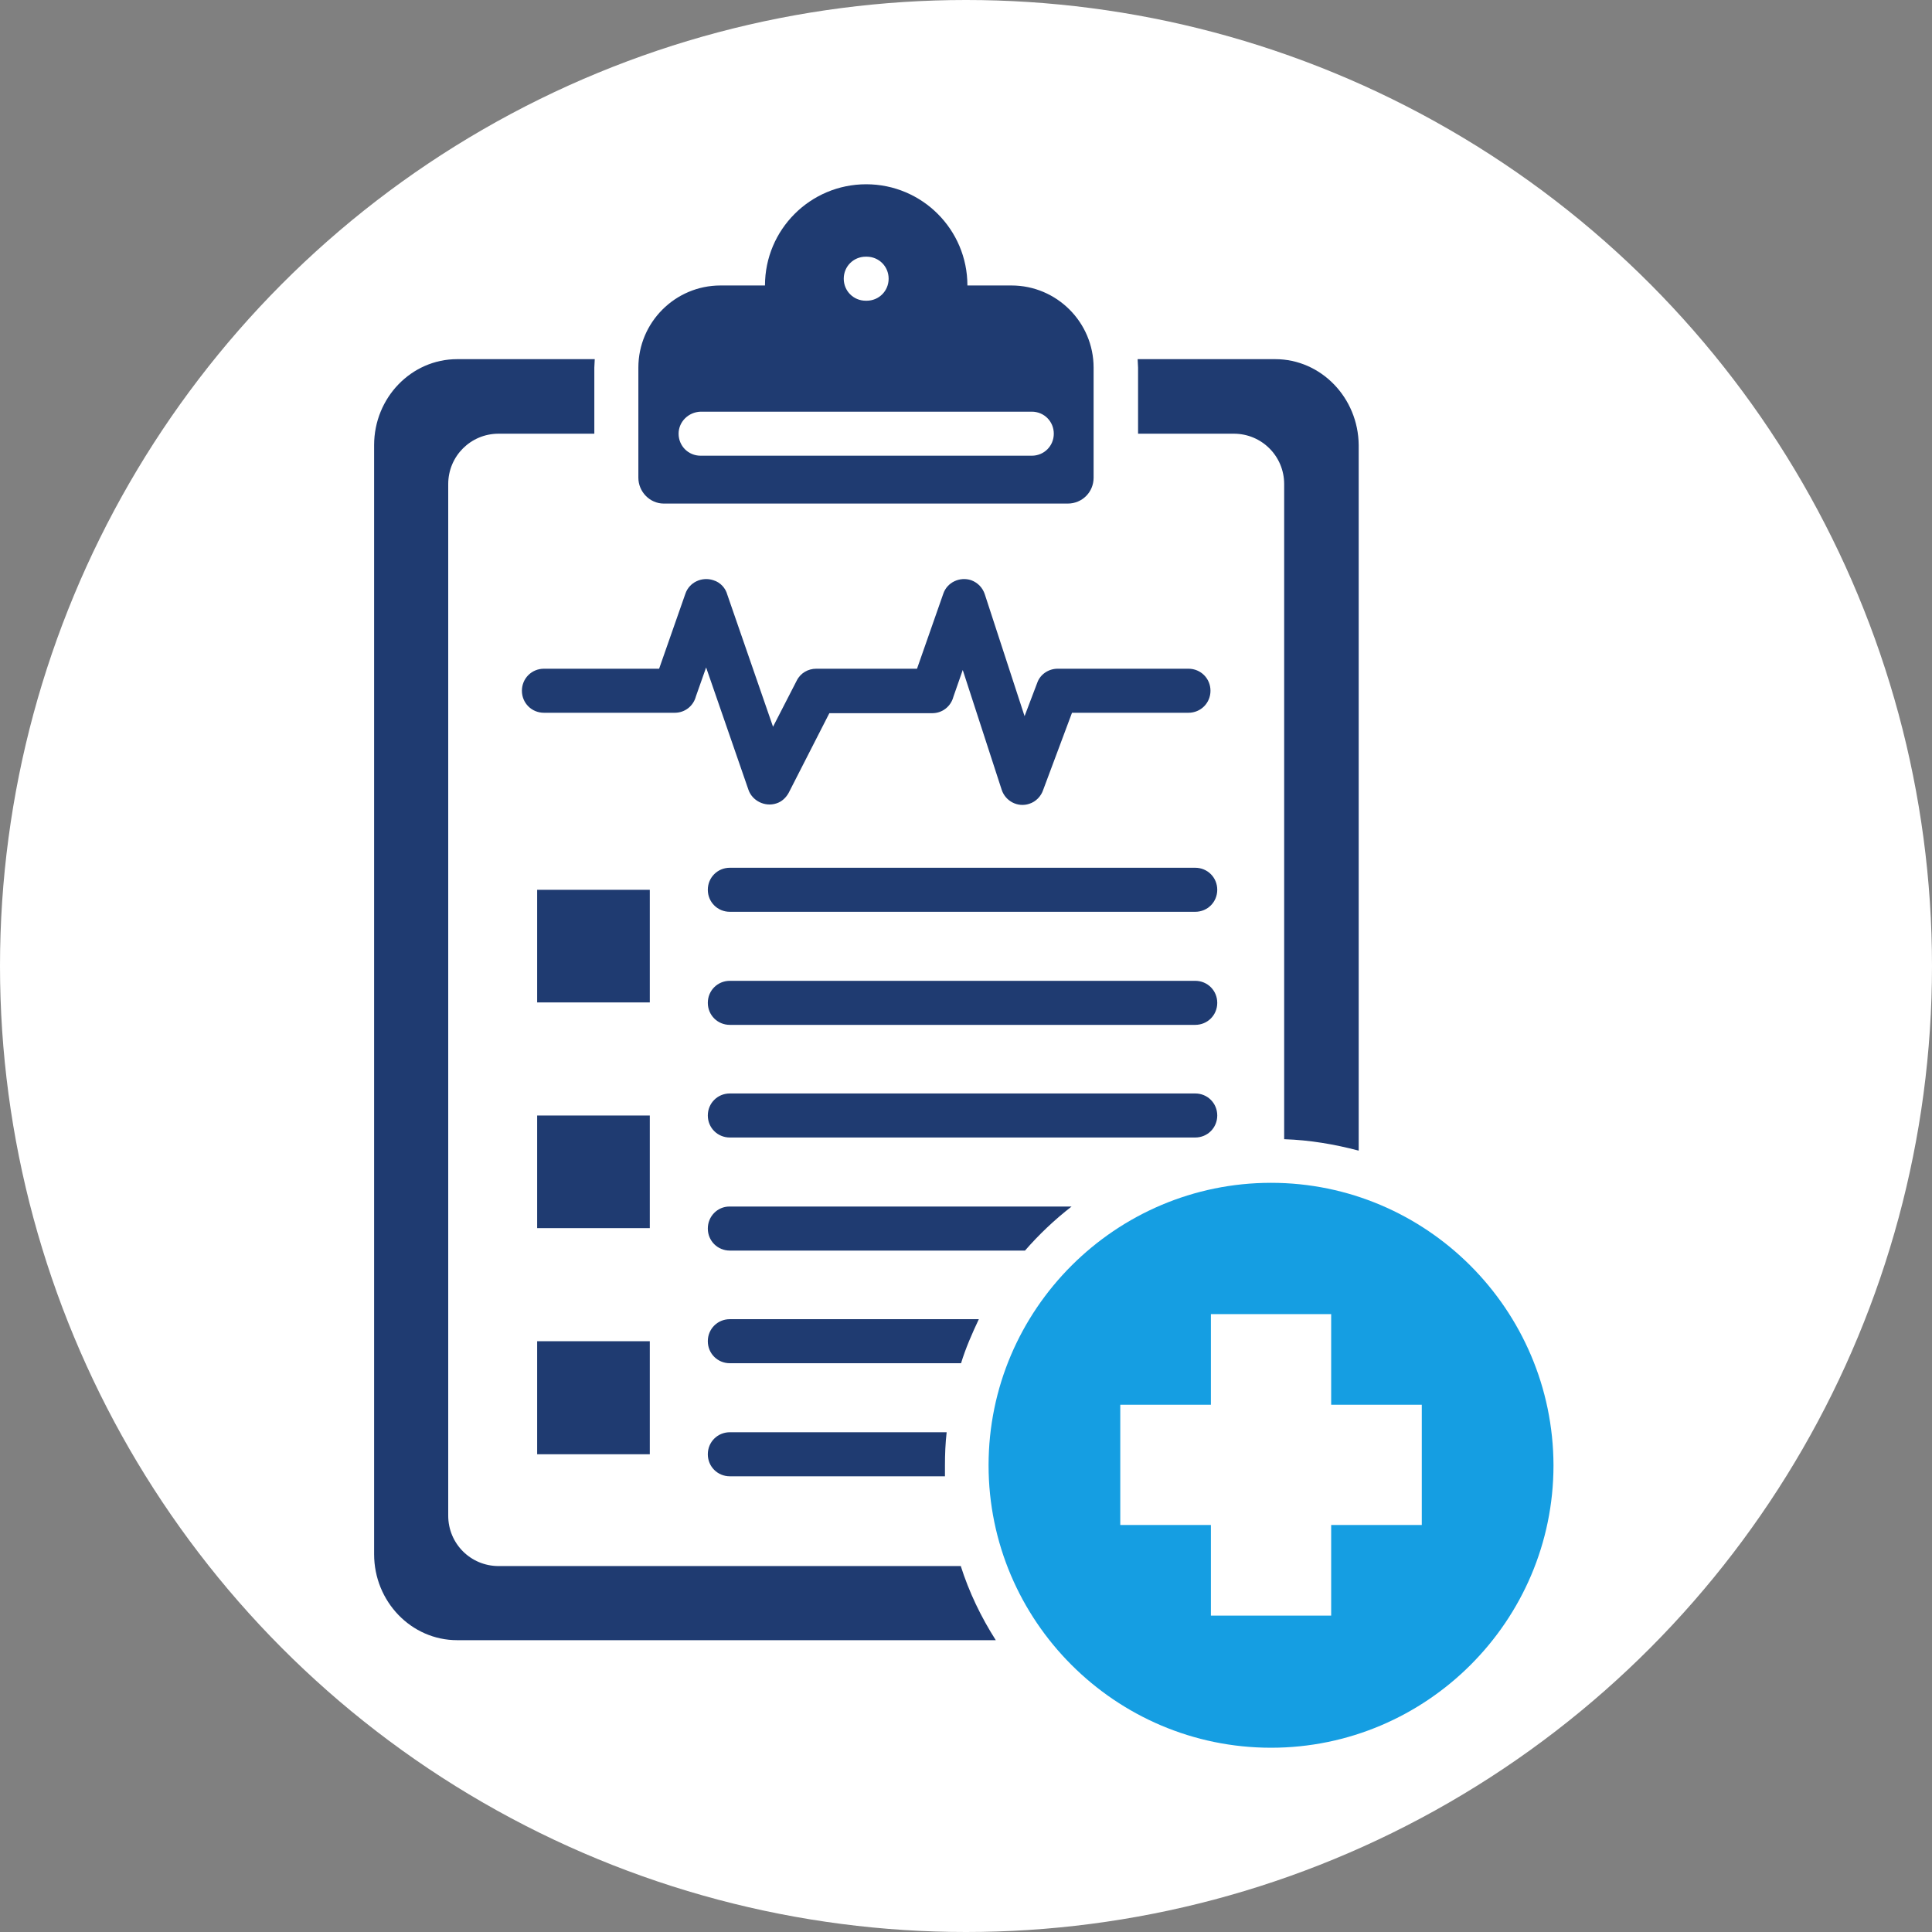
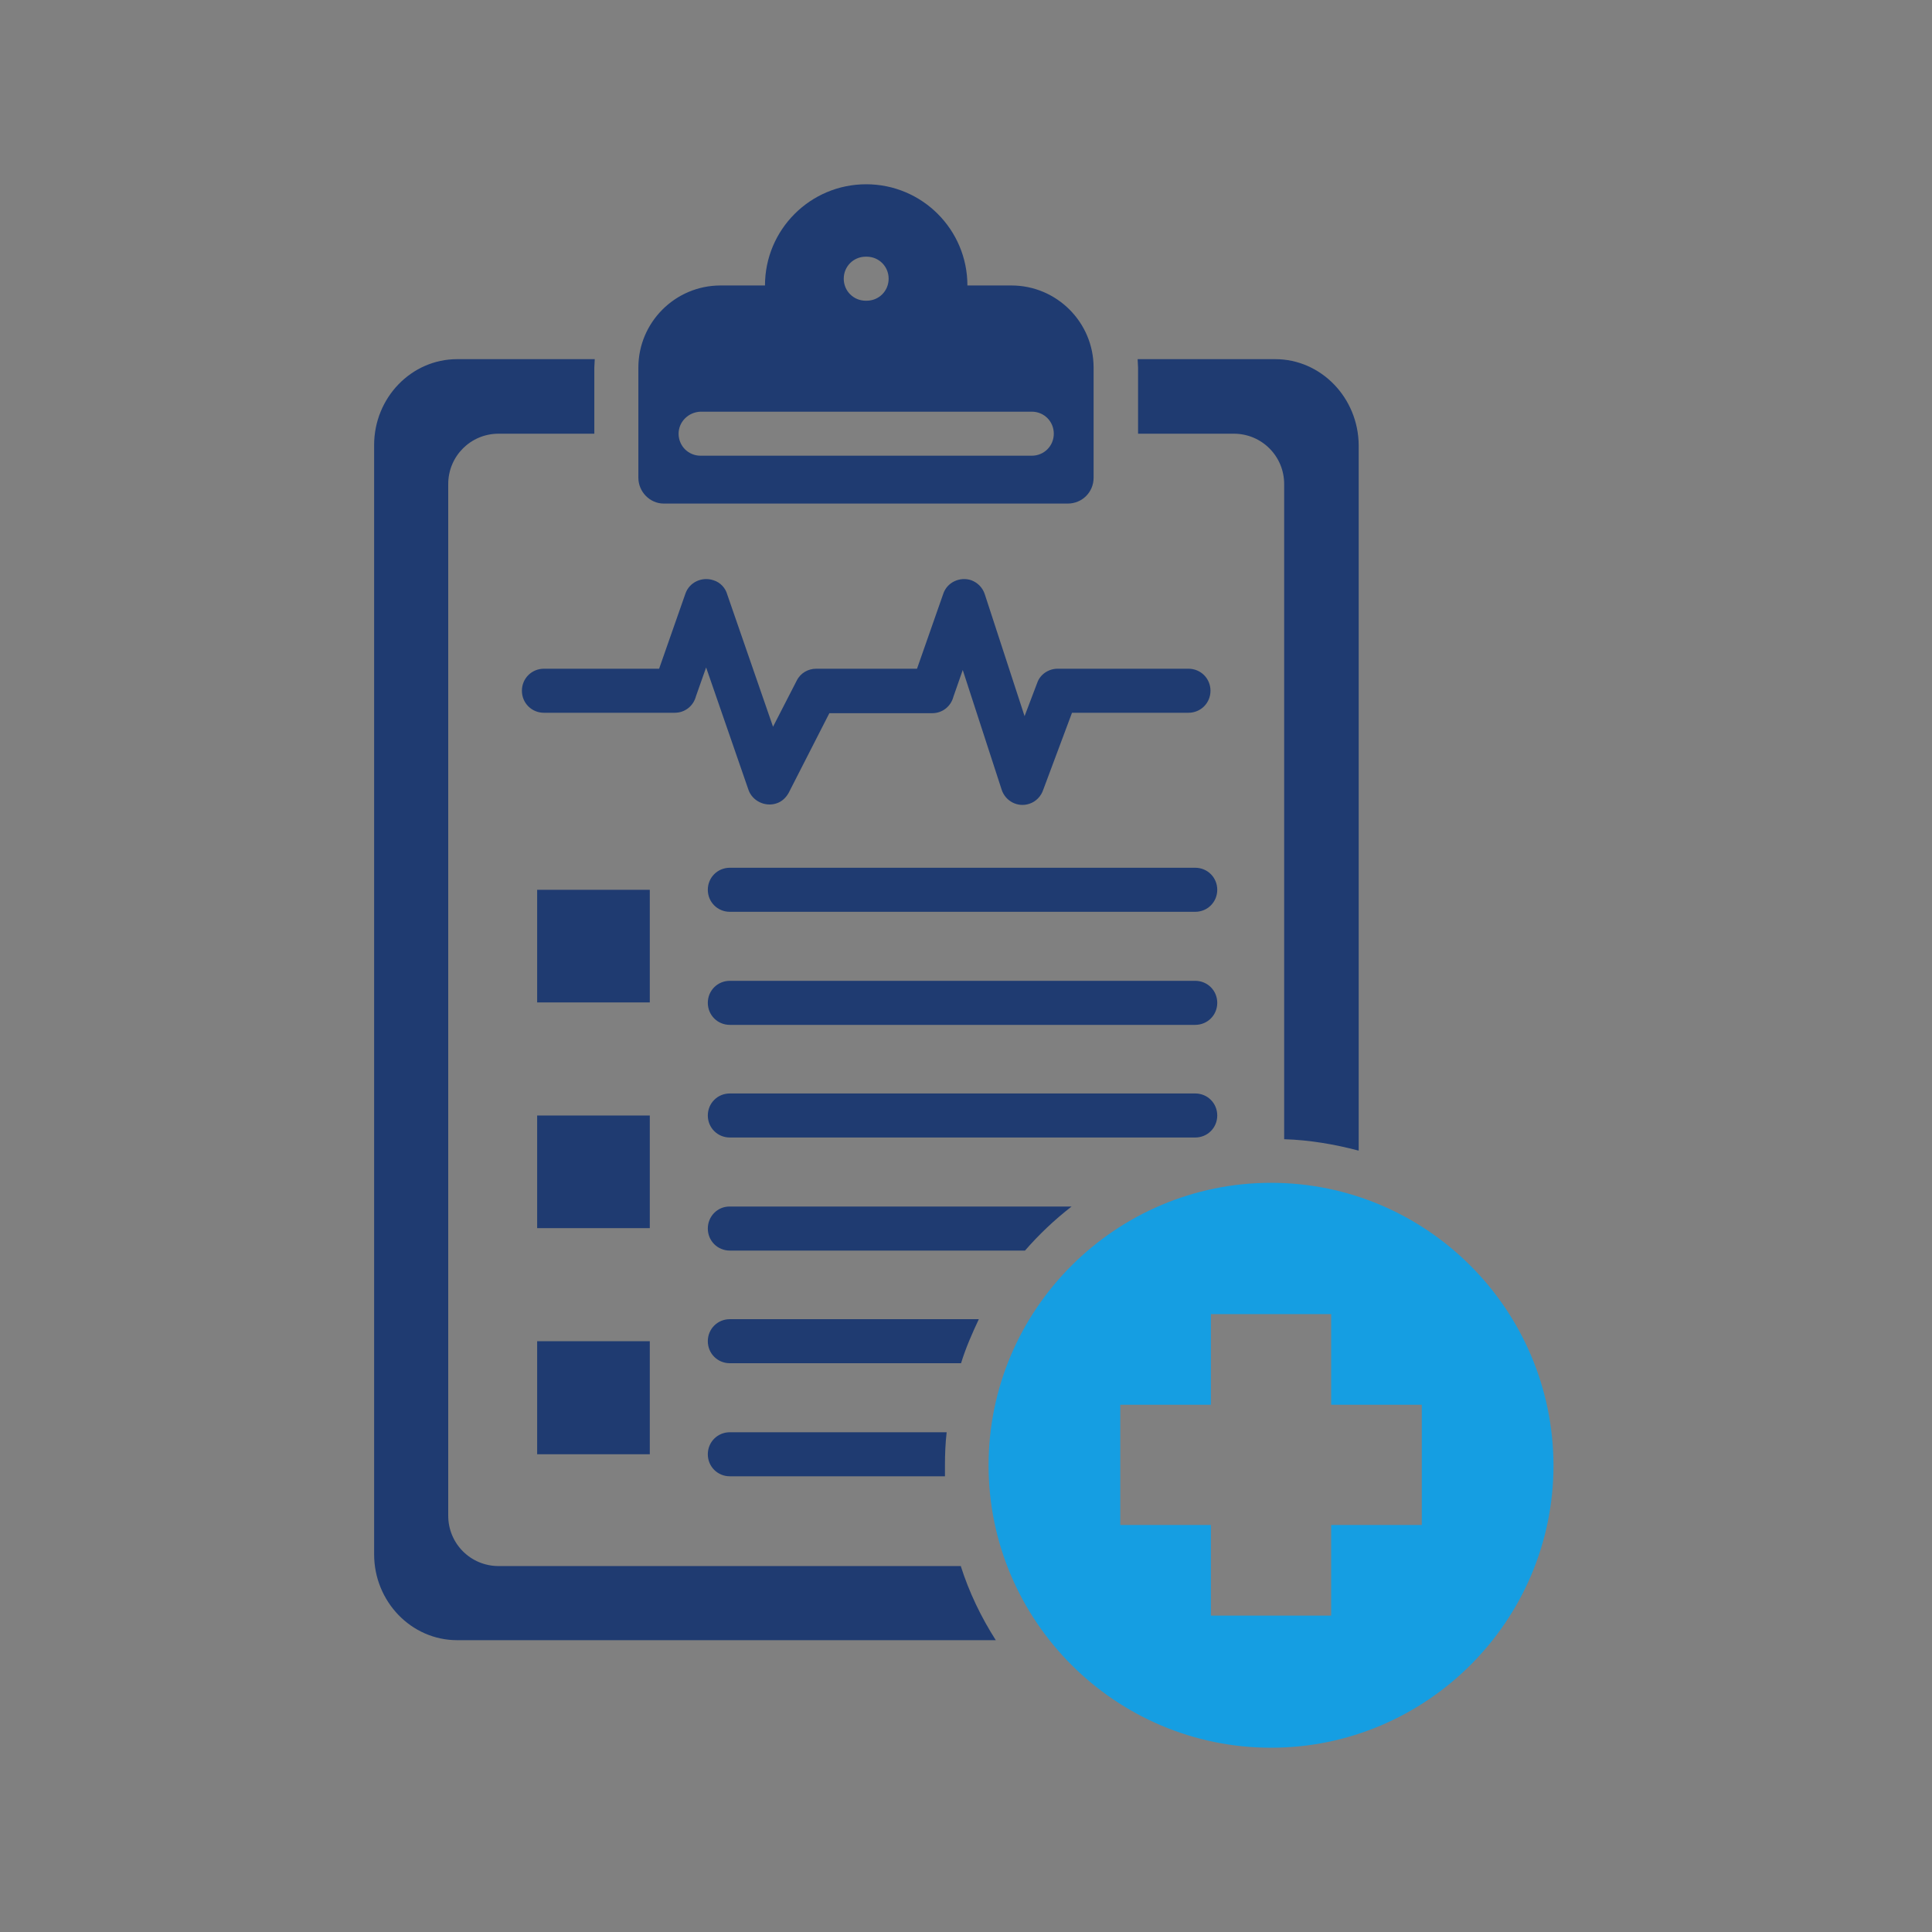
<svg xmlns="http://www.w3.org/2000/svg" width="346" height="346" viewBox="0 0 346 346" fill="none">
  <rect x="0" y="0" width="346" height="346" fill="#808080" stroke="none" />
-   <circle cx="173" cy="173" r="173" fill="white" />
  <path fill-rule="evenodd" clip-rule="evenodd" d="M172.038 280.39C173.555 285.167 175.678 289.566 178.333 293.737H81.865C73.674 293.737 67 286.836 67 278.342V79.717C67 71.223 73.674 64.322 81.865 64.322H106.513C106.513 64.853 106.437 65.308 106.437 65.839V77.67H89.297C84.291 77.67 80.272 81.689 80.272 86.695V271.44C80.272 276.446 84.291 280.465 89.297 280.465H172.038V280.39ZM228.387 64.322H203.739C203.739 64.853 203.815 65.308 203.815 65.839V77.67H220.955C225.96 77.67 229.98 81.689 229.98 86.695V204.019C234.606 204.17 239.005 204.929 243.328 206.067V79.717C243.252 71.223 236.578 64.322 228.387 64.322ZM114.324 85.557V65.839C114.324 57.724 120.922 51.126 129.037 51.126H137C137 41.115 145.115 33 155.126 33C165.137 33 173.252 41.115 173.252 51.126H181.139C189.254 51.126 195.852 57.724 195.852 65.839V85.557C195.852 88.136 193.804 90.183 191.226 90.183H118.874C116.372 90.183 114.324 88.06 114.324 85.557ZM151.106 49.912C151.106 52.112 152.851 53.856 155.05 53.856H155.202C157.401 53.856 159.145 52.112 159.145 49.912C159.145 47.713 157.401 45.969 155.202 45.969H155.05C152.851 45.969 151.106 47.713 151.106 49.912ZM121.529 77.67C121.529 79.869 123.273 81.613 125.472 81.613H184.779C186.979 81.613 188.723 79.869 188.723 77.67C188.723 75.47 186.979 73.726 184.779 73.726H125.472C123.273 73.802 121.529 75.546 121.529 77.67ZM139.048 143.878C140.034 143.575 140.792 142.816 141.247 141.982L148.528 127.724H166.957C168.777 127.724 170.294 126.51 170.749 124.766L172.417 119.988L179.395 141.451C180.077 143.499 182.276 144.636 184.324 143.954C185.538 143.574 186.448 142.589 186.827 141.451L191.984 127.648H212.84C215.039 127.648 216.784 125.904 216.784 123.704C216.784 121.505 215.039 119.761 212.84 119.761H189.405C187.813 119.761 186.296 120.747 185.765 122.264L183.49 128.255L176.361 106.413C175.982 105.275 175.148 104.365 173.934 103.91C171.886 103.228 169.611 104.29 168.929 106.337L164.227 119.761H146.177C144.736 119.761 143.371 120.519 142.688 121.884L138.441 130.151L130.25 106.489C129.947 105.351 129.037 104.289 127.748 103.91C125.7 103.228 123.425 104.29 122.742 106.337L118.04 119.761H97.412C95.212 119.761 93.468 121.505 93.468 123.704C93.468 125.904 95.212 127.648 97.412 127.648H120.846C122.666 127.648 124.183 126.435 124.638 124.69L126.458 119.533L134.042 141.451C134.725 143.423 137 144.56 139.048 143.878ZM130.705 256.5C128.506 256.5 126.762 258.244 126.762 260.444C126.762 262.643 128.506 264.387 130.705 264.387H169.232C169.232 263.705 169.232 263.022 169.232 262.415C169.232 260.444 169.308 258.472 169.535 256.5H130.705ZM175.299 236.251H130.705C128.506 236.251 126.762 237.995 126.762 240.194C126.762 242.394 128.506 244.138 130.705 244.138H172.114C172.948 241.408 174.086 238.829 175.299 236.251ZM214.053 195.828H130.705C128.506 195.828 126.762 197.572 126.762 199.772C126.762 201.971 128.506 203.715 130.705 203.715H214.053C216.253 203.715 217.997 201.971 217.997 199.772C217.997 197.572 216.253 195.828 214.053 195.828ZM126.762 220.021C126.762 222.22 128.506 223.965 130.705 223.965H183.566C186.068 221.083 188.875 218.428 191.908 216.077H130.63C128.506 216.077 126.762 217.822 126.762 220.021ZM214.053 175.655H130.705C128.506 175.655 126.762 177.399 126.762 179.598C126.762 181.798 128.506 183.542 130.705 183.542H214.053C216.253 183.542 217.997 181.798 217.997 179.598C217.997 177.399 216.253 175.655 214.053 175.655ZM214.053 155.406H130.705C128.506 155.406 126.762 157.15 126.762 159.349C126.762 161.549 128.506 163.293 130.705 163.293H214.053C216.253 163.293 217.997 161.549 217.997 159.349C217.997 157.15 216.253 155.406 214.053 155.406ZM116.372 159.349H96.198V179.523H116.372V159.349ZM116.372 199.772H96.198V219.945H116.372V199.772ZM96.198 260.444H116.372V240.194H96.198V260.444Z" fill="#1F3B71" />
  <path fill-rule="evenodd" clip-rule="evenodd" d="M227.628 211.83C199.795 211.83 177.043 234.506 177.043 262.415C177.043 290.248 199.719 313 227.628 313C255.461 313 278.213 290.324 278.213 262.415C278.137 234.506 255.461 211.83 227.628 211.83ZM254.627 273.109H238.397V289.338H216.859V273.109H200.629V251.57H216.859V235.34H238.397V251.57H254.627V273.109Z" fill="#159EE2" />
</svg>